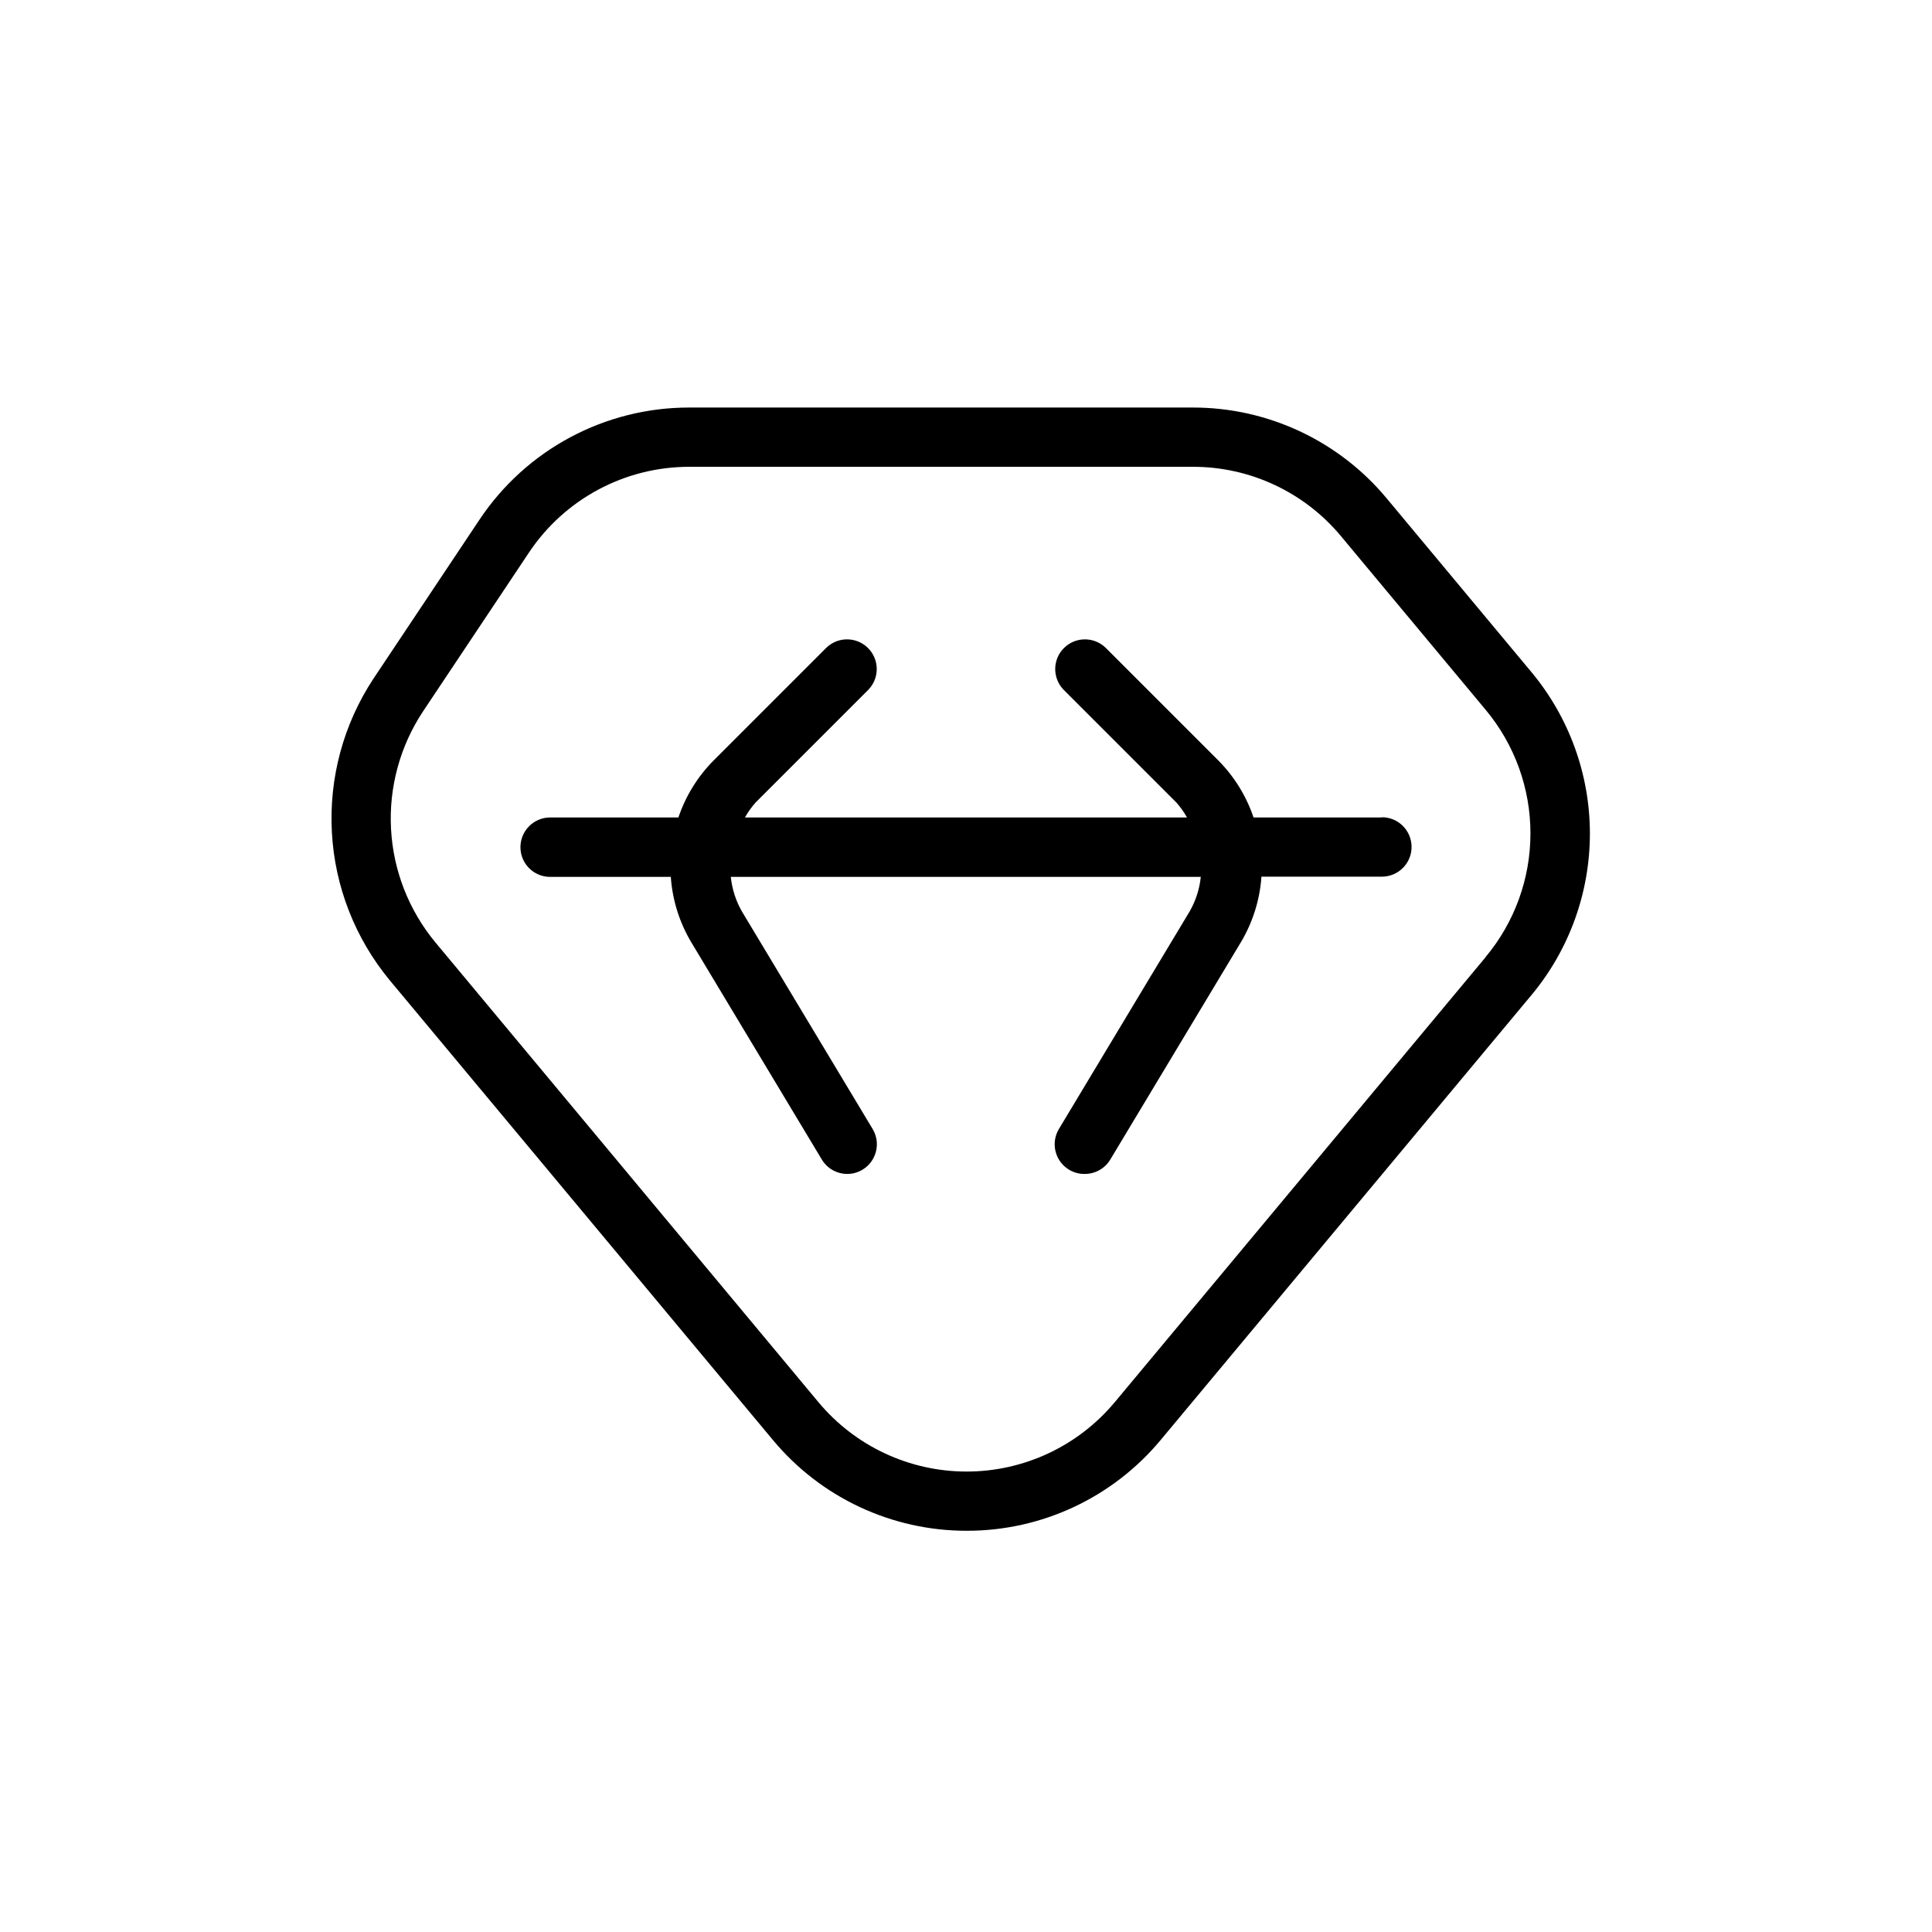
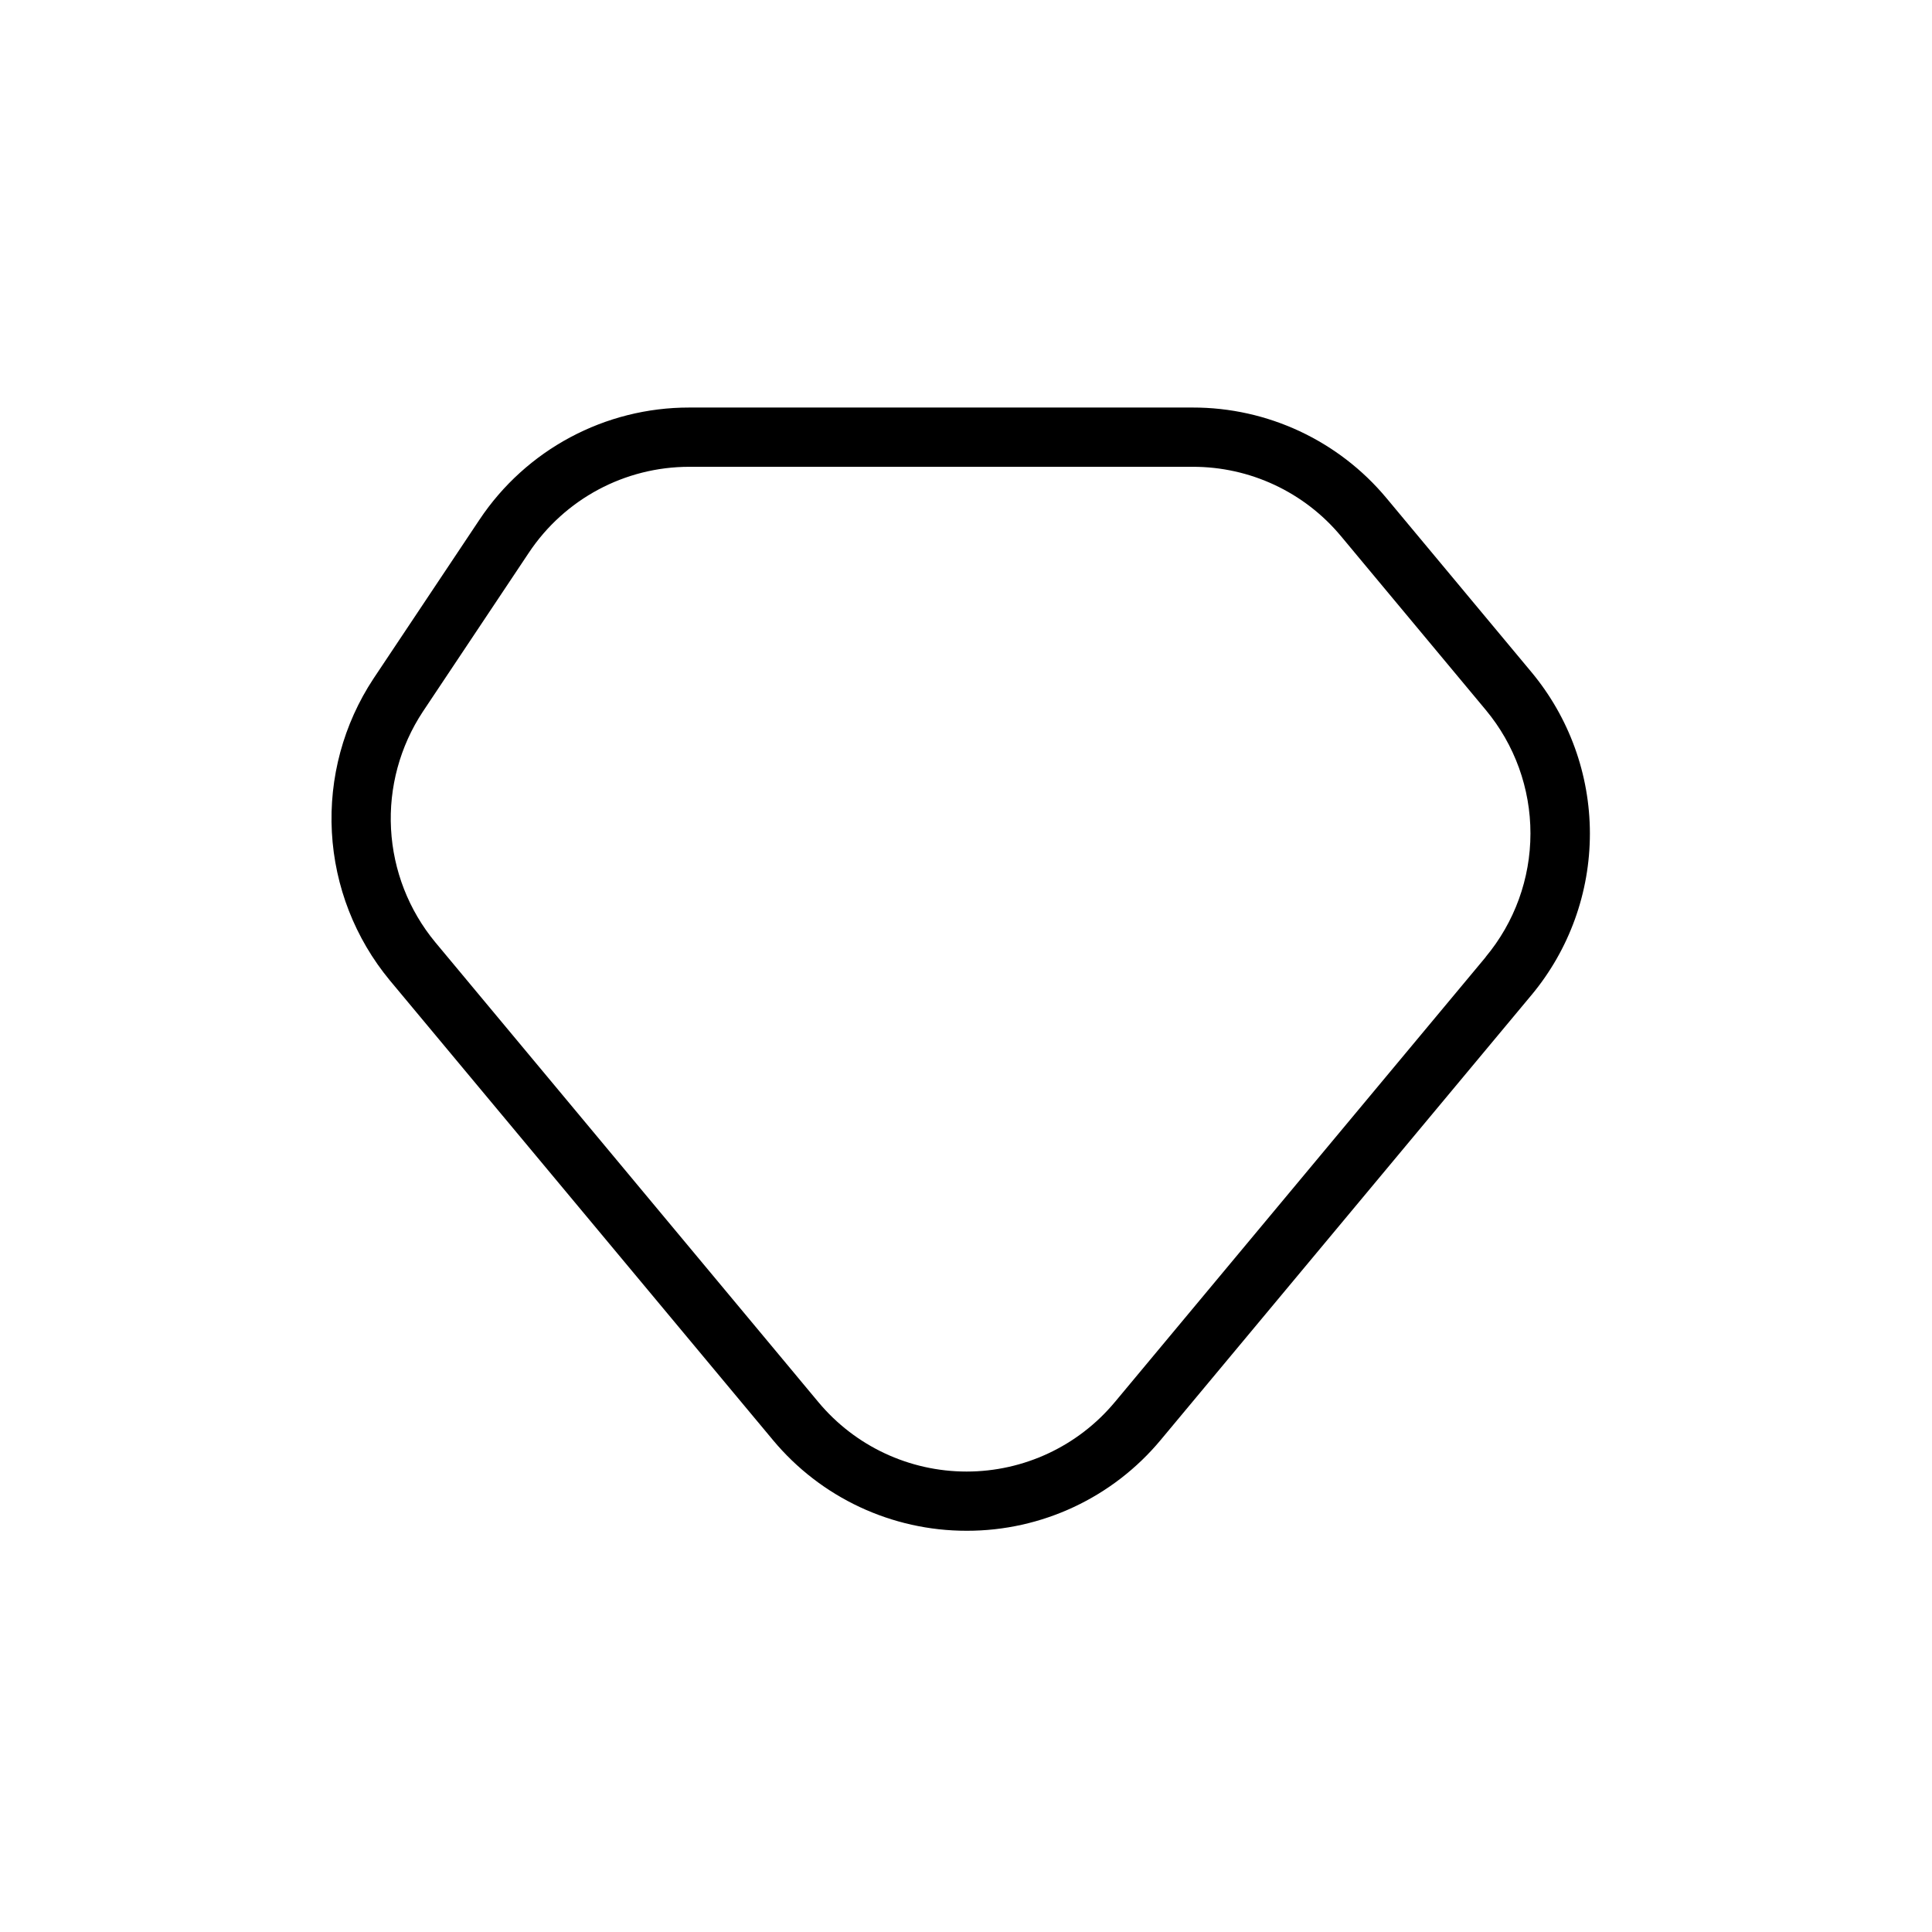
<svg xmlns="http://www.w3.org/2000/svg" fill="#000000" width="800px" height="800px" version="1.1" viewBox="144 144 512 512">
  <g>
    <path d="m549.82 322.08-38.371-46.051c-12.703-15.254-31.535-24.059-51.387-24.027h-133.37c-22.359-0.031-43.246 11.133-55.641 29.742l-28.086 42.113c-7.934 12.027-11.793 26.285-11.016 40.672 0.773 14.383 6.148 28.141 15.328 39.246l101.55 121.84c12.691 15.262 31.52 24.078 51.371 24.055 19.855 0.027 38.691-8.793 51.387-24.055l98.273-117.92h0.004c10.008-12.023 15.484-27.176 15.477-42.82-0.012-15.641-5.504-30.785-15.523-42.797zm-12.105 75.57-98.273 117.92h-0.004c-9.711 11.664-24.105 18.406-39.281 18.406s-29.57-6.742-39.281-18.406l-101.54-121.88c-7.016-8.488-11.121-19.012-11.711-30.008-0.59-11 2.367-21.898 8.438-31.094l28.086-42.113c9.469-14.227 25.426-22.77 42.512-22.766h133.37c15.207-0.047 29.641 6.703 39.359 18.402l38.367 46.051c7.652 9.191 11.836 20.773 11.828 32.734-0.008 11.957-4.211 23.535-11.875 32.715z" />
-     <path d="m510.21 360.64h-34.008c-1.91-5.672-5.094-10.828-9.305-15.082l-29.914-29.914c-3.09-2.981-7.996-2.938-11.035 0.098-3.035 3.035-3.078 7.945-0.094 11.035l29.914 29.914c1.07 1.215 2.008 2.539 2.801 3.949h-117.15c0.793-1.41 1.734-2.734 2.805-3.949l29.914-29.914c2.981-3.09 2.938-8-0.098-11.035-3.035-3.035-7.945-3.078-11.035-0.098l-29.914 29.914c-4.211 4.254-7.394 9.41-9.305 15.082h-33.992c-4.348 0-7.871 3.527-7.871 7.875 0 4.348 3.523 7.871 7.871 7.871h31.977c0.426 6.117 2.281 12.047 5.418 17.316l34.637 57.641c1.426 2.332 3.957 3.754 6.691 3.762 1.426 0.008 2.824-0.379 4.043-1.117 3.727-2.238 4.934-7.074 2.695-10.801l-34.637-57.641v0.004c-1.609-2.816-2.613-5.938-2.945-9.164h124.55c-0.336 3.227-1.344 6.348-2.961 9.164l-34.637 57.641v-0.004c-2.238 3.727-1.031 8.562 2.691 10.801 1.258 0.758 2.707 1.148 4.176 1.117 2.766 0 5.332-1.449 6.754-3.824l34.637-57.641c3.133-5.269 4.988-11.199 5.414-17.316h31.914c4.348 0 7.871-3.523 7.871-7.871 0-4.348-3.523-7.875-7.871-7.875z" />
  </g>
</svg>